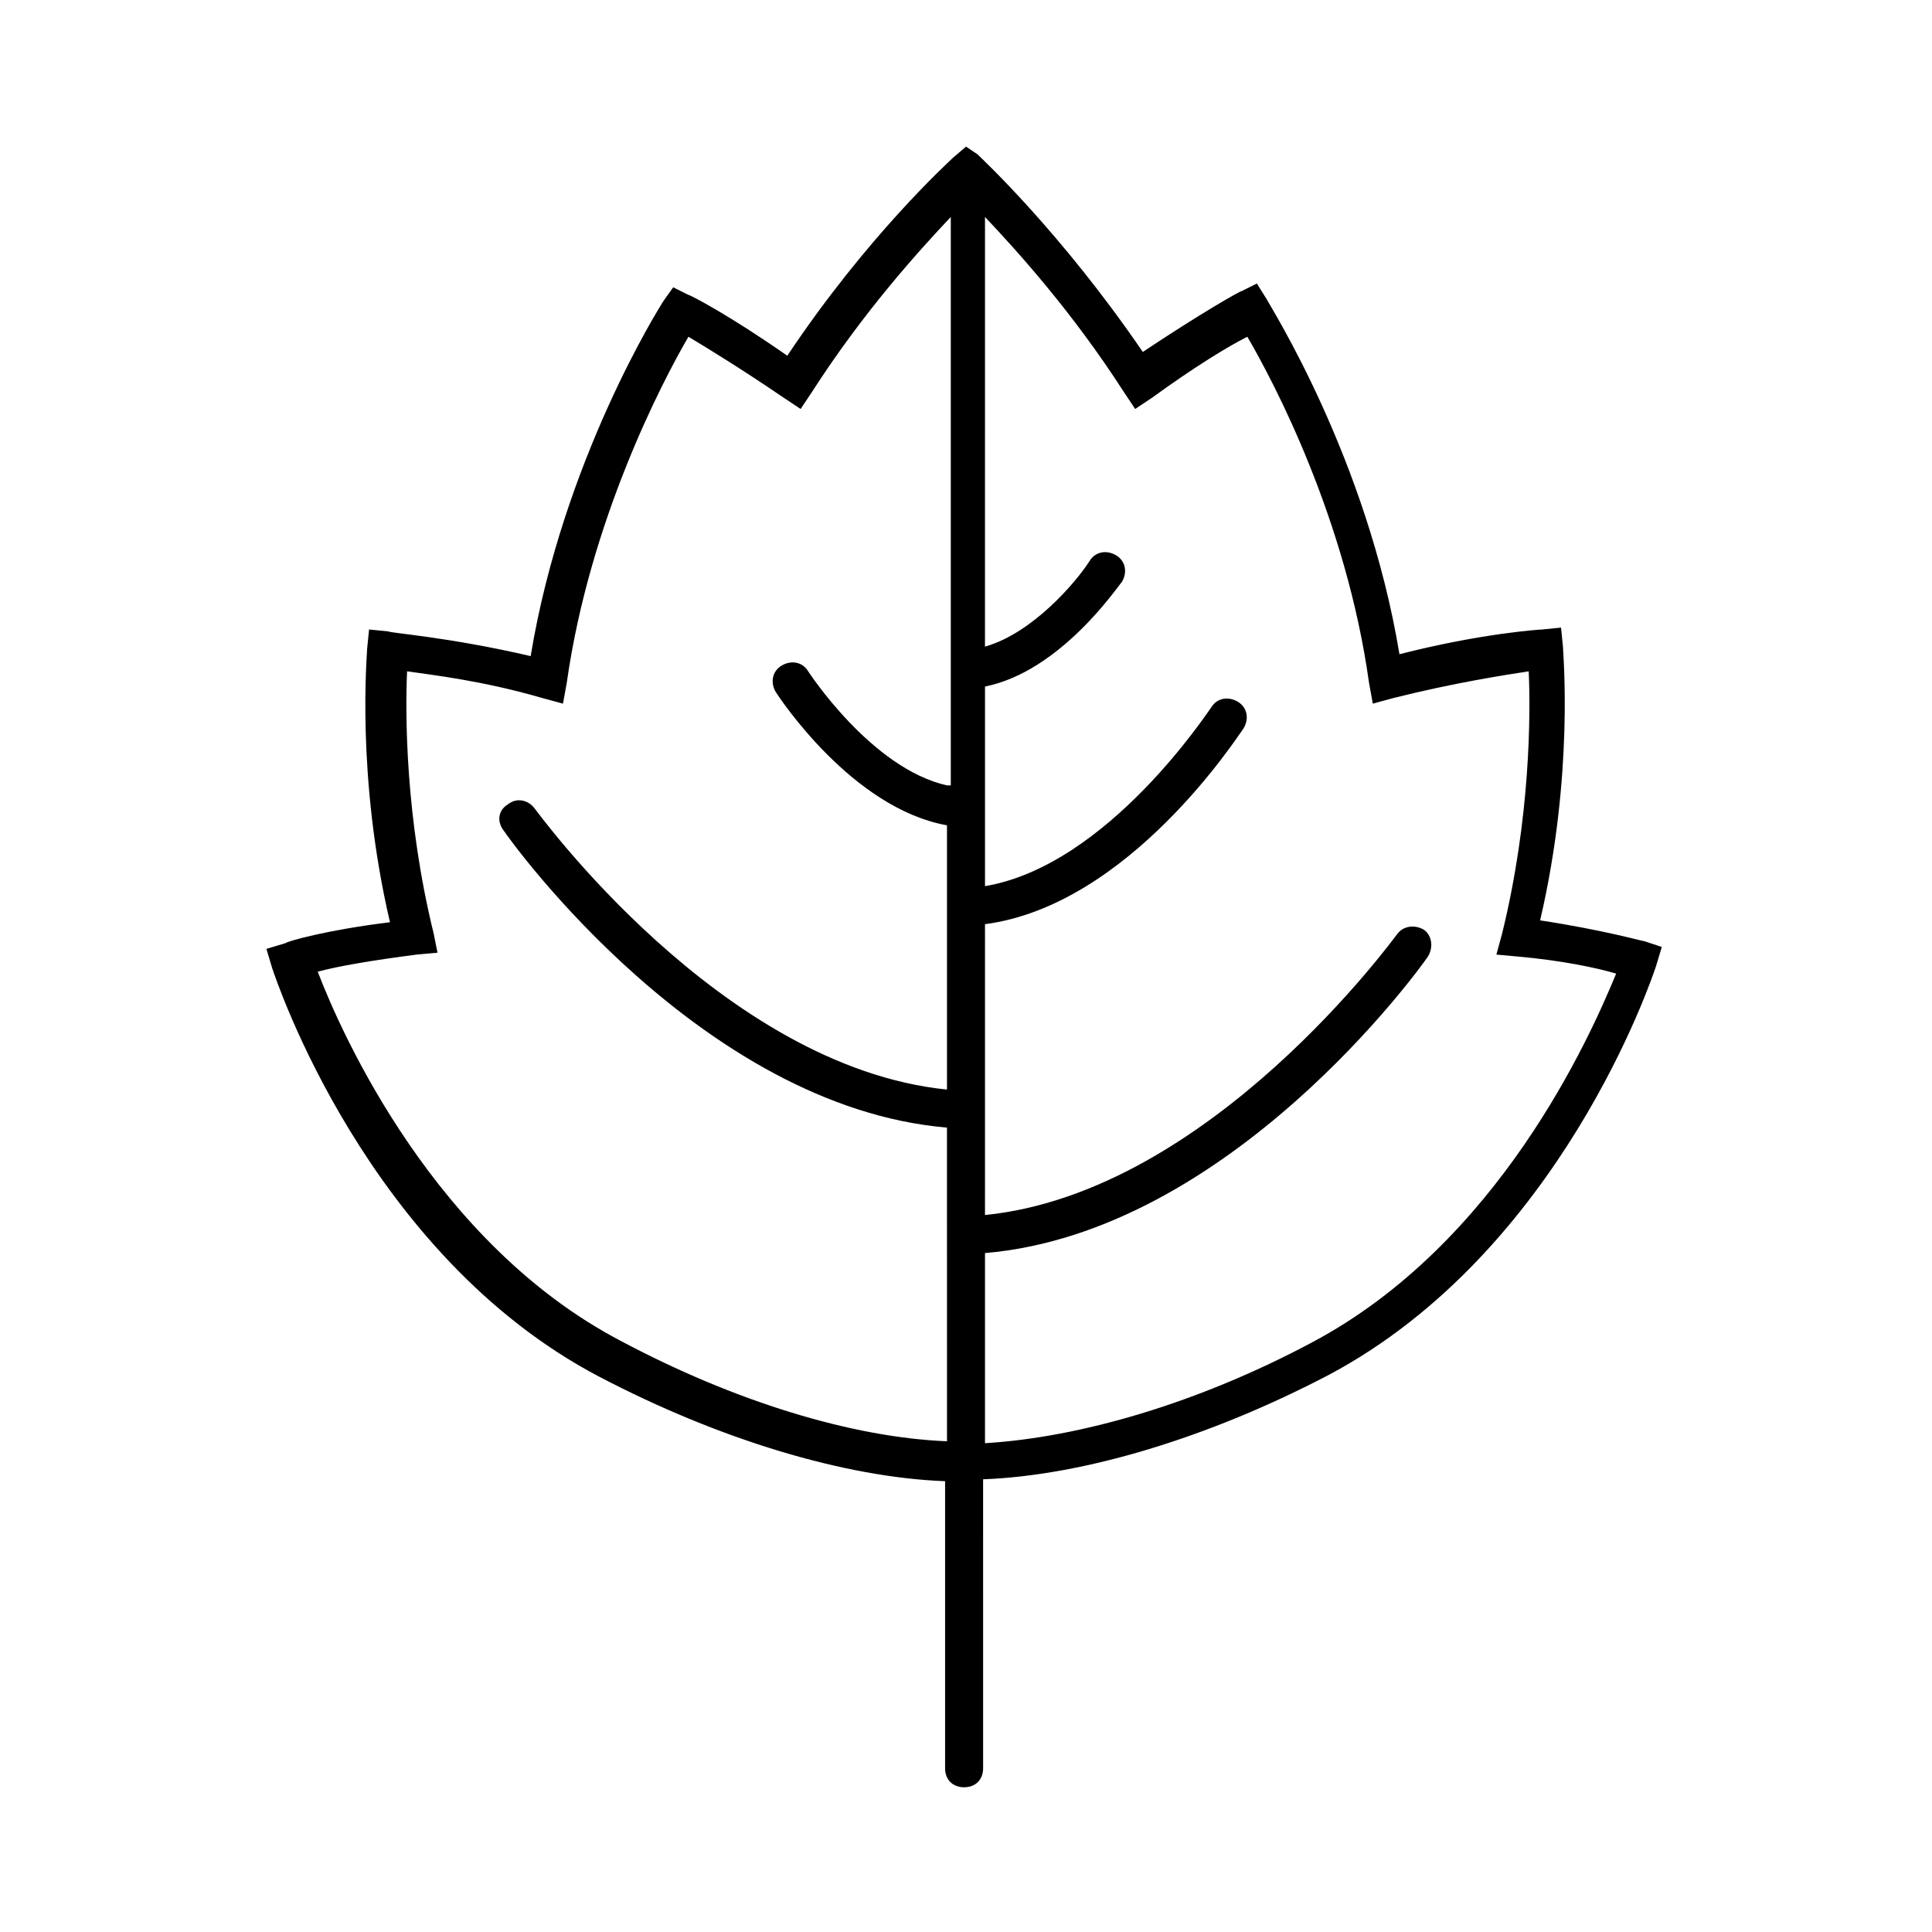
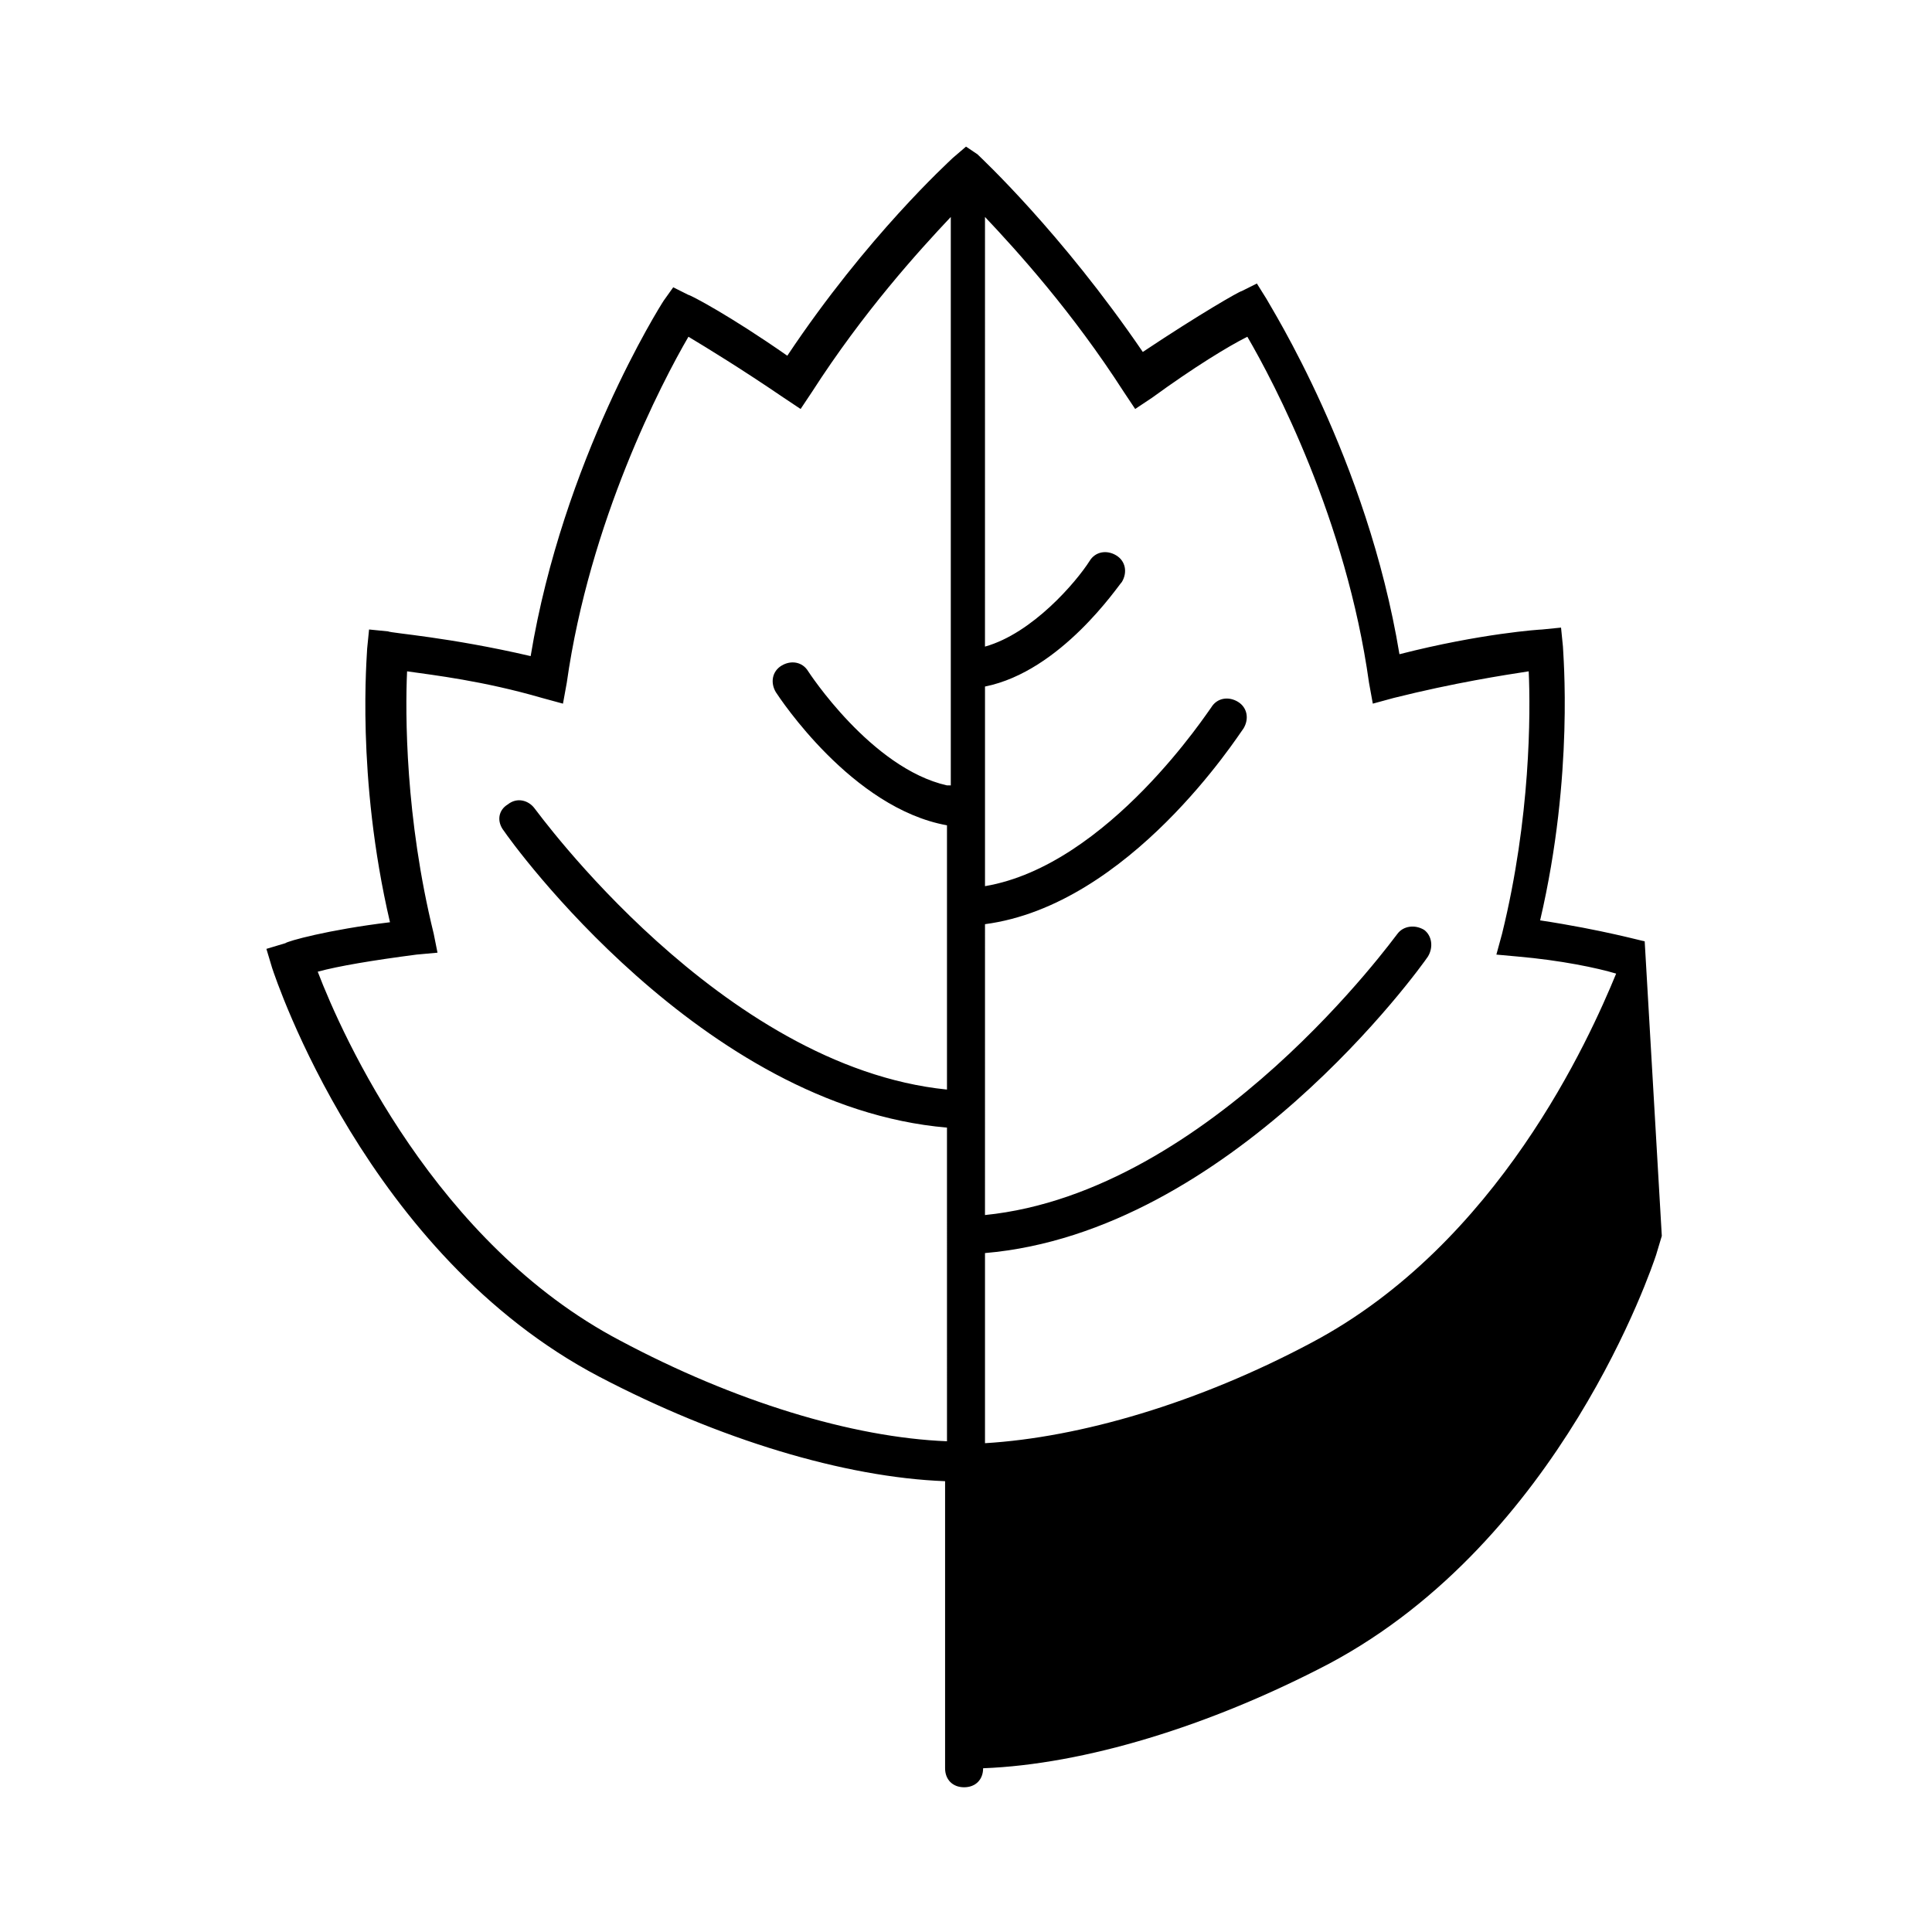
<svg xmlns="http://www.w3.org/2000/svg" fill="#000000" width="800px" height="800px" version="1.1" viewBox="144 144 512 512">
-   <path d="m579.86 393.45c-0.504 0-11.082-3.023-27.711-5.543 9.07-38.793 6.047-71.039 6.047-72.547l-0.504-5.039-5.039 0.504c-0.504 0-16.121 1.008-37.785 6.551-8.566-51.891-34.258-92.195-35.266-94.211l-2.519-4.031-4.031 2.016c-0.504 0-11.082 6.047-26.199 16.121-21.664-31.738-42.824-51.387-43.832-52.395l-3.019-2.019-3.527 3.023c-1.008 1.008-22.672 20.656-43.832 52.395-15.113-10.578-25.695-16.121-26.199-16.121l-4.031-2.016-2.516 3.527c-1.008 1.512-26.703 42.32-35.266 94.211-21.664-5.039-36.777-6.047-37.785-6.551l-5.039-0.504-0.504 5.039c0 1.512-3.023 33.754 6.047 72.547-16.625 2.016-27.207 5.039-27.711 5.543l-5.039 1.512 1.512 5.039c1.008 3.023 25.191 76.074 86.656 108.32 31.738 16.625 64.992 26.703 91.691 27.711v76.074c0 3.023 2.016 5.039 5.039 5.039 3.023 0 5.039-2.016 5.039-5.039l-0.004-76.578c26.703-1.008 59.953-11.082 91.691-27.711 61.465-32.746 85.648-105.3 86.656-108.32l1.512-5.039zm-184.9-41.312c-20.152-4.535-36.777-30.23-36.777-30.23-1.512-2.519-4.535-3.023-7.055-1.512-2.519 1.512-3.023 4.535-1.512 7.055 1.008 1.512 20.152 30.73 45.344 35.266v70.031c-59.953-6.047-108.82-74.059-109.33-74.562-1.512-2.016-4.535-3.023-7.055-1.008-2.519 1.512-3.023 4.535-1.008 7.055 2.016 3.023 52.395 73.051 117.39 78.594l0.004 83.125c-25.191-1.008-56.426-10.578-86.656-26.703-48.871-25.695-73.555-80.609-80.105-97.738 5.543-1.512 14.609-3.023 26.199-4.535l5.543-0.504-1.008-5.035c-7.559-30.73-7.559-58.441-7.055-69.527 7.055 1.008 20.152 2.519 35.77 7.055l5.543 1.512 1.008-5.543c6.047-42.824 25.191-79.602 32.242-91.691 5.039 3.023 14.105 8.566 25.191 16.121l4.535 3.023 3.023-4.535c13.602-21.16 28.215-37.281 36.777-46.352v150.64zm96.73 147.62c-30.23 16.121-61.465 25.191-86.656 26.703v-50.383c64.992-5.543 115.37-75.57 117.39-78.594 1.512-2.519 1.008-5.543-1.008-7.055-2.519-1.512-5.543-1.008-7.055 1.008-0.504 0.504-49.375 68.52-109.33 74.562l0.004-77.082c38.289-5.039 67.008-49.879 68.52-51.891 1.512-2.519 1.008-5.543-1.512-7.055s-5.543-1.008-7.055 1.512c-0.504 0.504-27.207 41.816-59.953 47.359v-52.902c20.152-4.031 35.266-26.703 36.273-27.711 1.512-2.519 1.008-5.543-1.512-7.055s-5.543-1.008-7.055 1.512c-3.527 5.543-15.113 19.145-27.711 22.672l0.004-113.86c8.566 9.07 23.176 25.191 36.777 46.352l3.023 4.535 4.535-3.023c11.082-8.062 20.152-13.602 25.191-16.121 7.055 12.09 26.199 48.367 32.242 91.691l1.008 5.543 5.543-1.512c16.121-4.031 29.223-6.047 35.77-7.055 0.504 11.082 0.504 38.793-7.055 69.527l-1.512 5.543 5.543 0.504c11.586 1.008 21.16 3.023 26.199 4.535-7.055 17.129-31.234 71.539-80.609 97.738z" />
+   <path d="m579.86 393.45c-0.504 0-11.082-3.023-27.711-5.543 9.07-38.793 6.047-71.039 6.047-72.547l-0.504-5.039-5.039 0.504c-0.504 0-16.121 1.008-37.785 6.551-8.566-51.891-34.258-92.195-35.266-94.211l-2.519-4.031-4.031 2.016c-0.504 0-11.082 6.047-26.199 16.121-21.664-31.738-42.824-51.387-43.832-52.395l-3.019-2.019-3.527 3.023c-1.008 1.008-22.672 20.656-43.832 52.395-15.113-10.578-25.695-16.121-26.199-16.121l-4.031-2.016-2.516 3.527c-1.008 1.512-26.703 42.32-35.266 94.211-21.664-5.039-36.777-6.047-37.785-6.551l-5.039-0.504-0.504 5.039c0 1.512-3.023 33.754 6.047 72.547-16.625 2.016-27.207 5.039-27.711 5.543l-5.039 1.512 1.512 5.039c1.008 3.023 25.191 76.074 86.656 108.32 31.738 16.625 64.992 26.703 91.691 27.711v76.074c0 3.023 2.016 5.039 5.039 5.039 3.023 0 5.039-2.016 5.039-5.039c26.703-1.008 59.953-11.082 91.691-27.711 61.465-32.746 85.648-105.3 86.656-108.32l1.512-5.039zm-184.9-41.312c-20.152-4.535-36.777-30.23-36.777-30.23-1.512-2.519-4.535-3.023-7.055-1.512-2.519 1.512-3.023 4.535-1.512 7.055 1.008 1.512 20.152 30.73 45.344 35.266v70.031c-59.953-6.047-108.82-74.059-109.33-74.562-1.512-2.016-4.535-3.023-7.055-1.008-2.519 1.512-3.023 4.535-1.008 7.055 2.016 3.023 52.395 73.051 117.39 78.594l0.004 83.125c-25.191-1.008-56.426-10.578-86.656-26.703-48.871-25.695-73.555-80.609-80.105-97.738 5.543-1.512 14.609-3.023 26.199-4.535l5.543-0.504-1.008-5.035c-7.559-30.73-7.559-58.441-7.055-69.527 7.055 1.008 20.152 2.519 35.77 7.055l5.543 1.512 1.008-5.543c6.047-42.824 25.191-79.602 32.242-91.691 5.039 3.023 14.105 8.566 25.191 16.121l4.535 3.023 3.023-4.535c13.602-21.16 28.215-37.281 36.777-46.352v150.64zm96.73 147.62c-30.23 16.121-61.465 25.191-86.656 26.703v-50.383c64.992-5.543 115.37-75.57 117.39-78.594 1.512-2.519 1.008-5.543-1.008-7.055-2.519-1.512-5.543-1.008-7.055 1.008-0.504 0.504-49.375 68.52-109.33 74.562l0.004-77.082c38.289-5.039 67.008-49.879 68.52-51.891 1.512-2.519 1.008-5.543-1.512-7.055s-5.543-1.008-7.055 1.512c-0.504 0.504-27.207 41.816-59.953 47.359v-52.902c20.152-4.031 35.266-26.703 36.273-27.711 1.512-2.519 1.008-5.543-1.512-7.055s-5.543-1.008-7.055 1.512c-3.527 5.543-15.113 19.145-27.711 22.672l0.004-113.86c8.566 9.07 23.176 25.191 36.777 46.352l3.023 4.535 4.535-3.023c11.082-8.062 20.152-13.602 25.191-16.121 7.055 12.09 26.199 48.367 32.242 91.691l1.008 5.543 5.543-1.512c16.121-4.031 29.223-6.047 35.77-7.055 0.504 11.082 0.504 38.793-7.055 69.527l-1.512 5.543 5.543 0.504c11.586 1.008 21.16 3.023 26.199 4.535-7.055 17.129-31.234 71.539-80.609 97.738z" />
</svg>